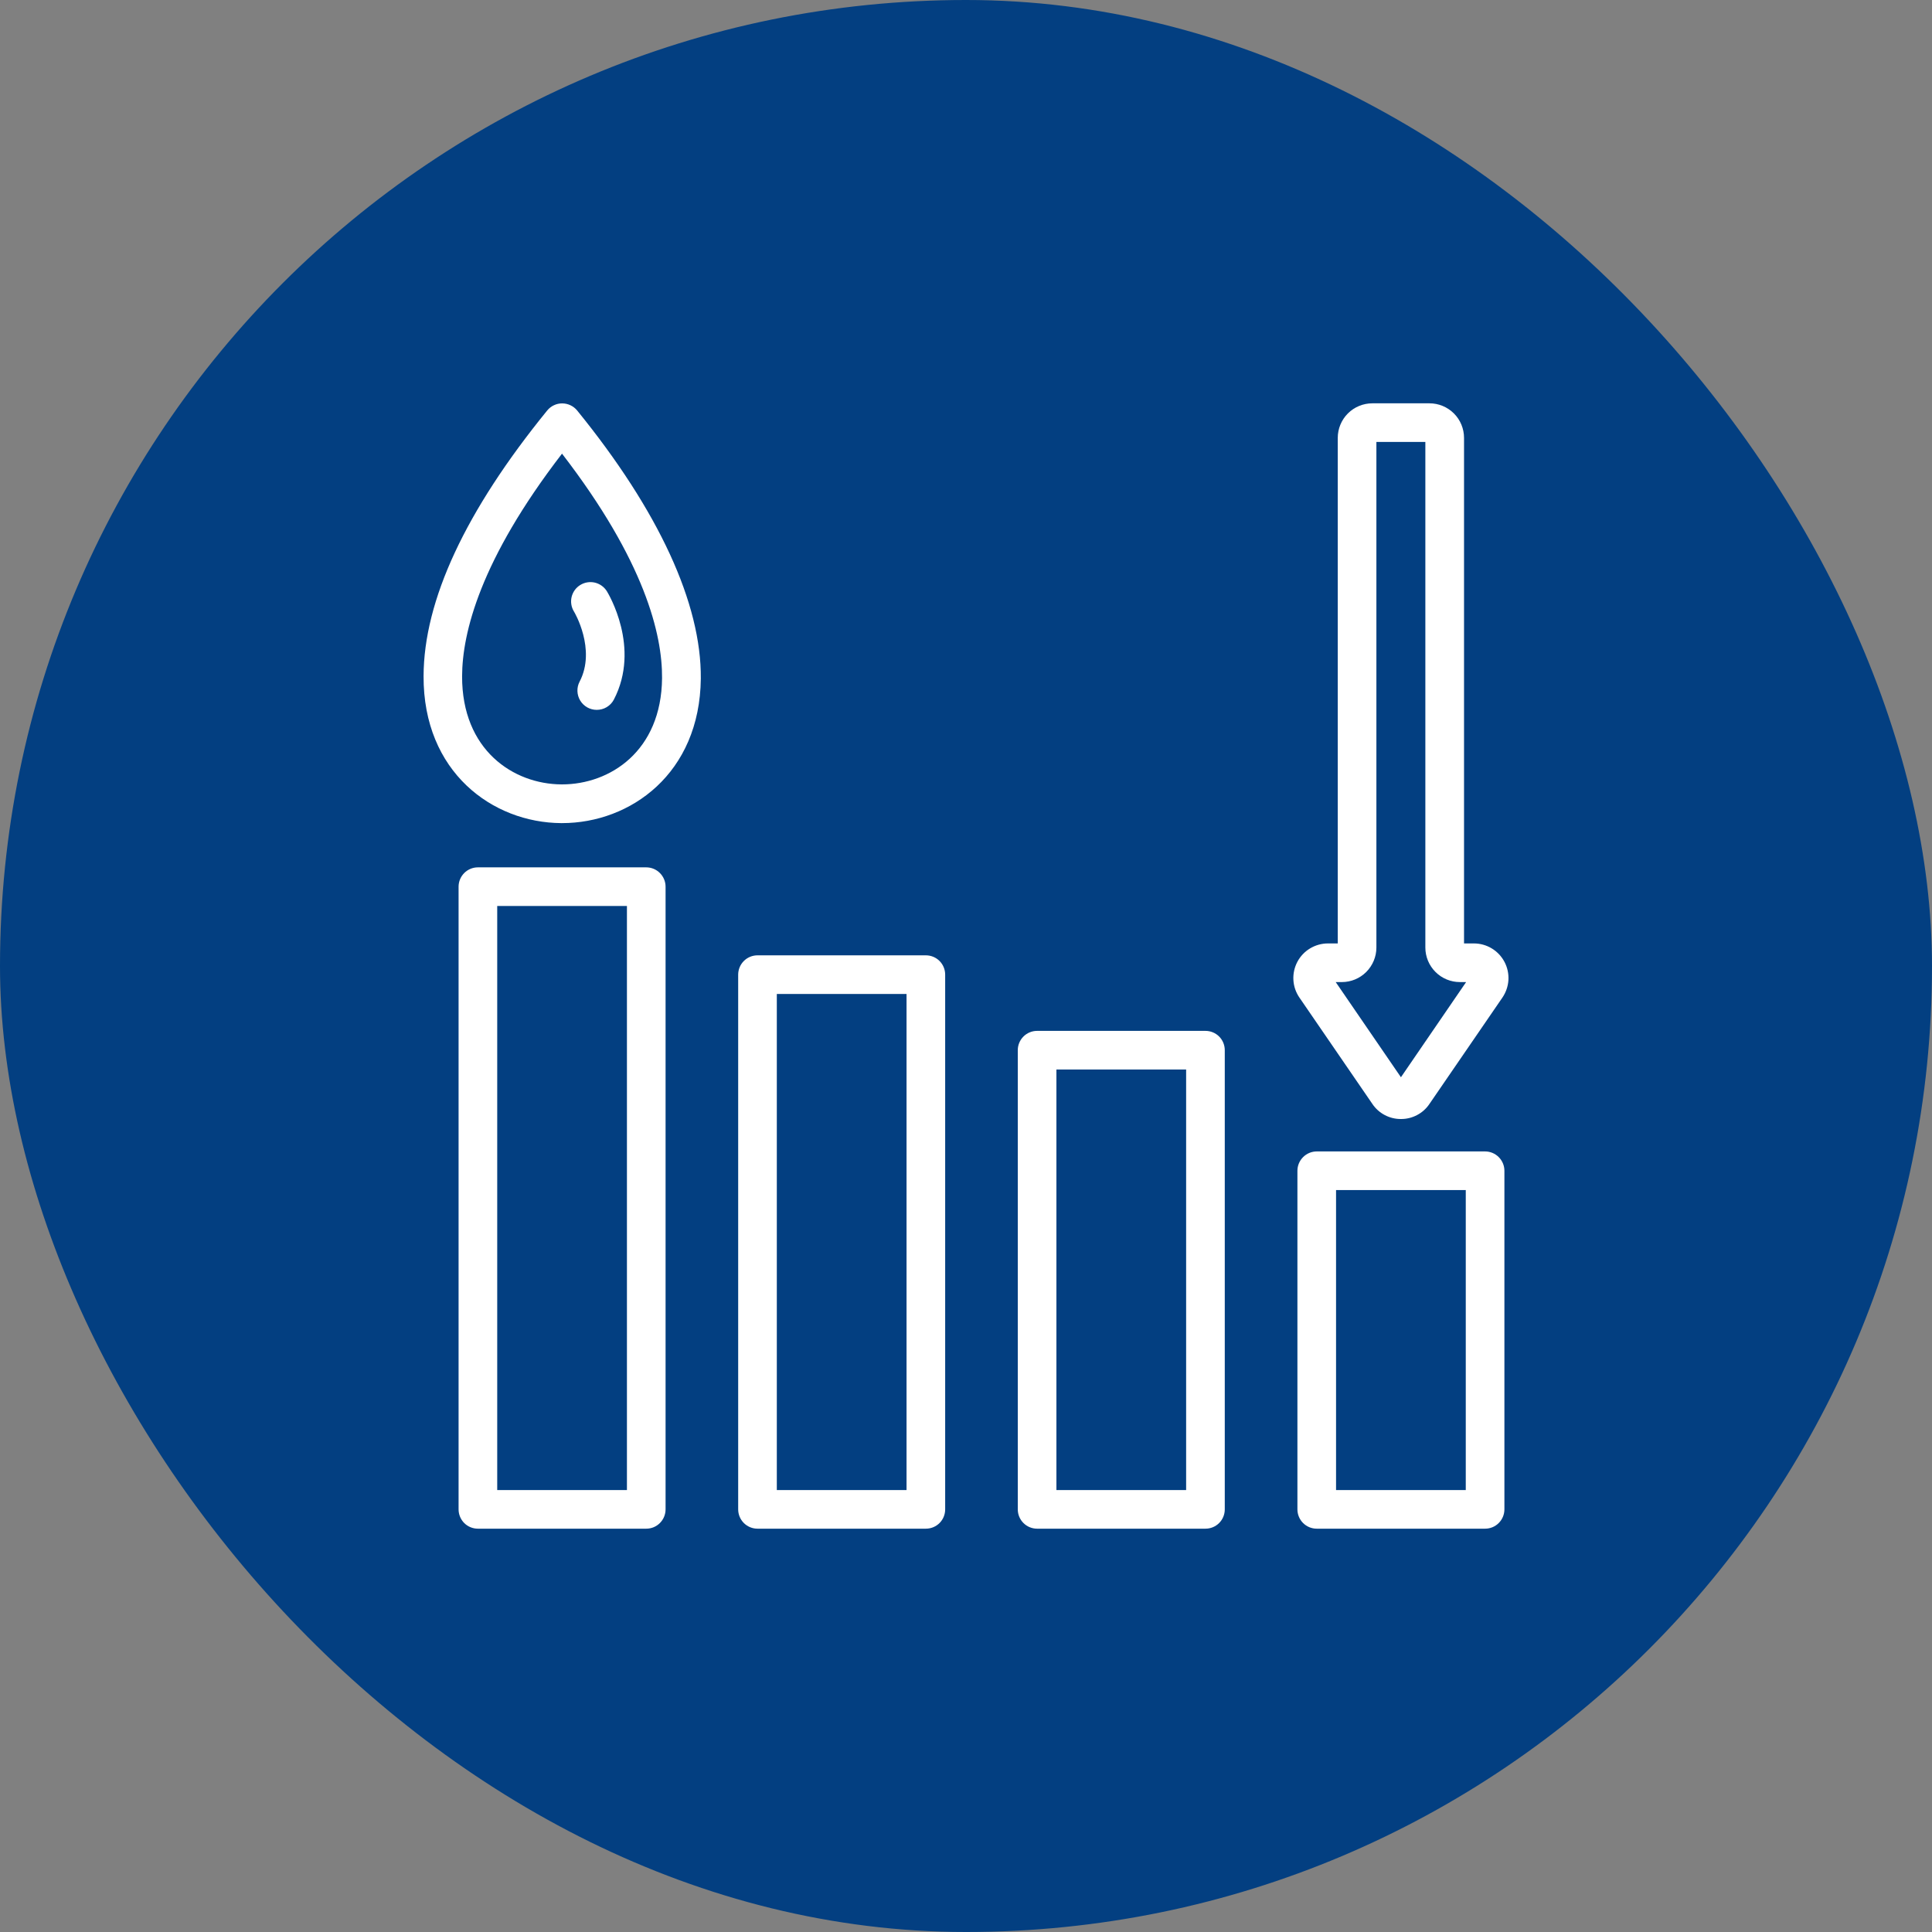
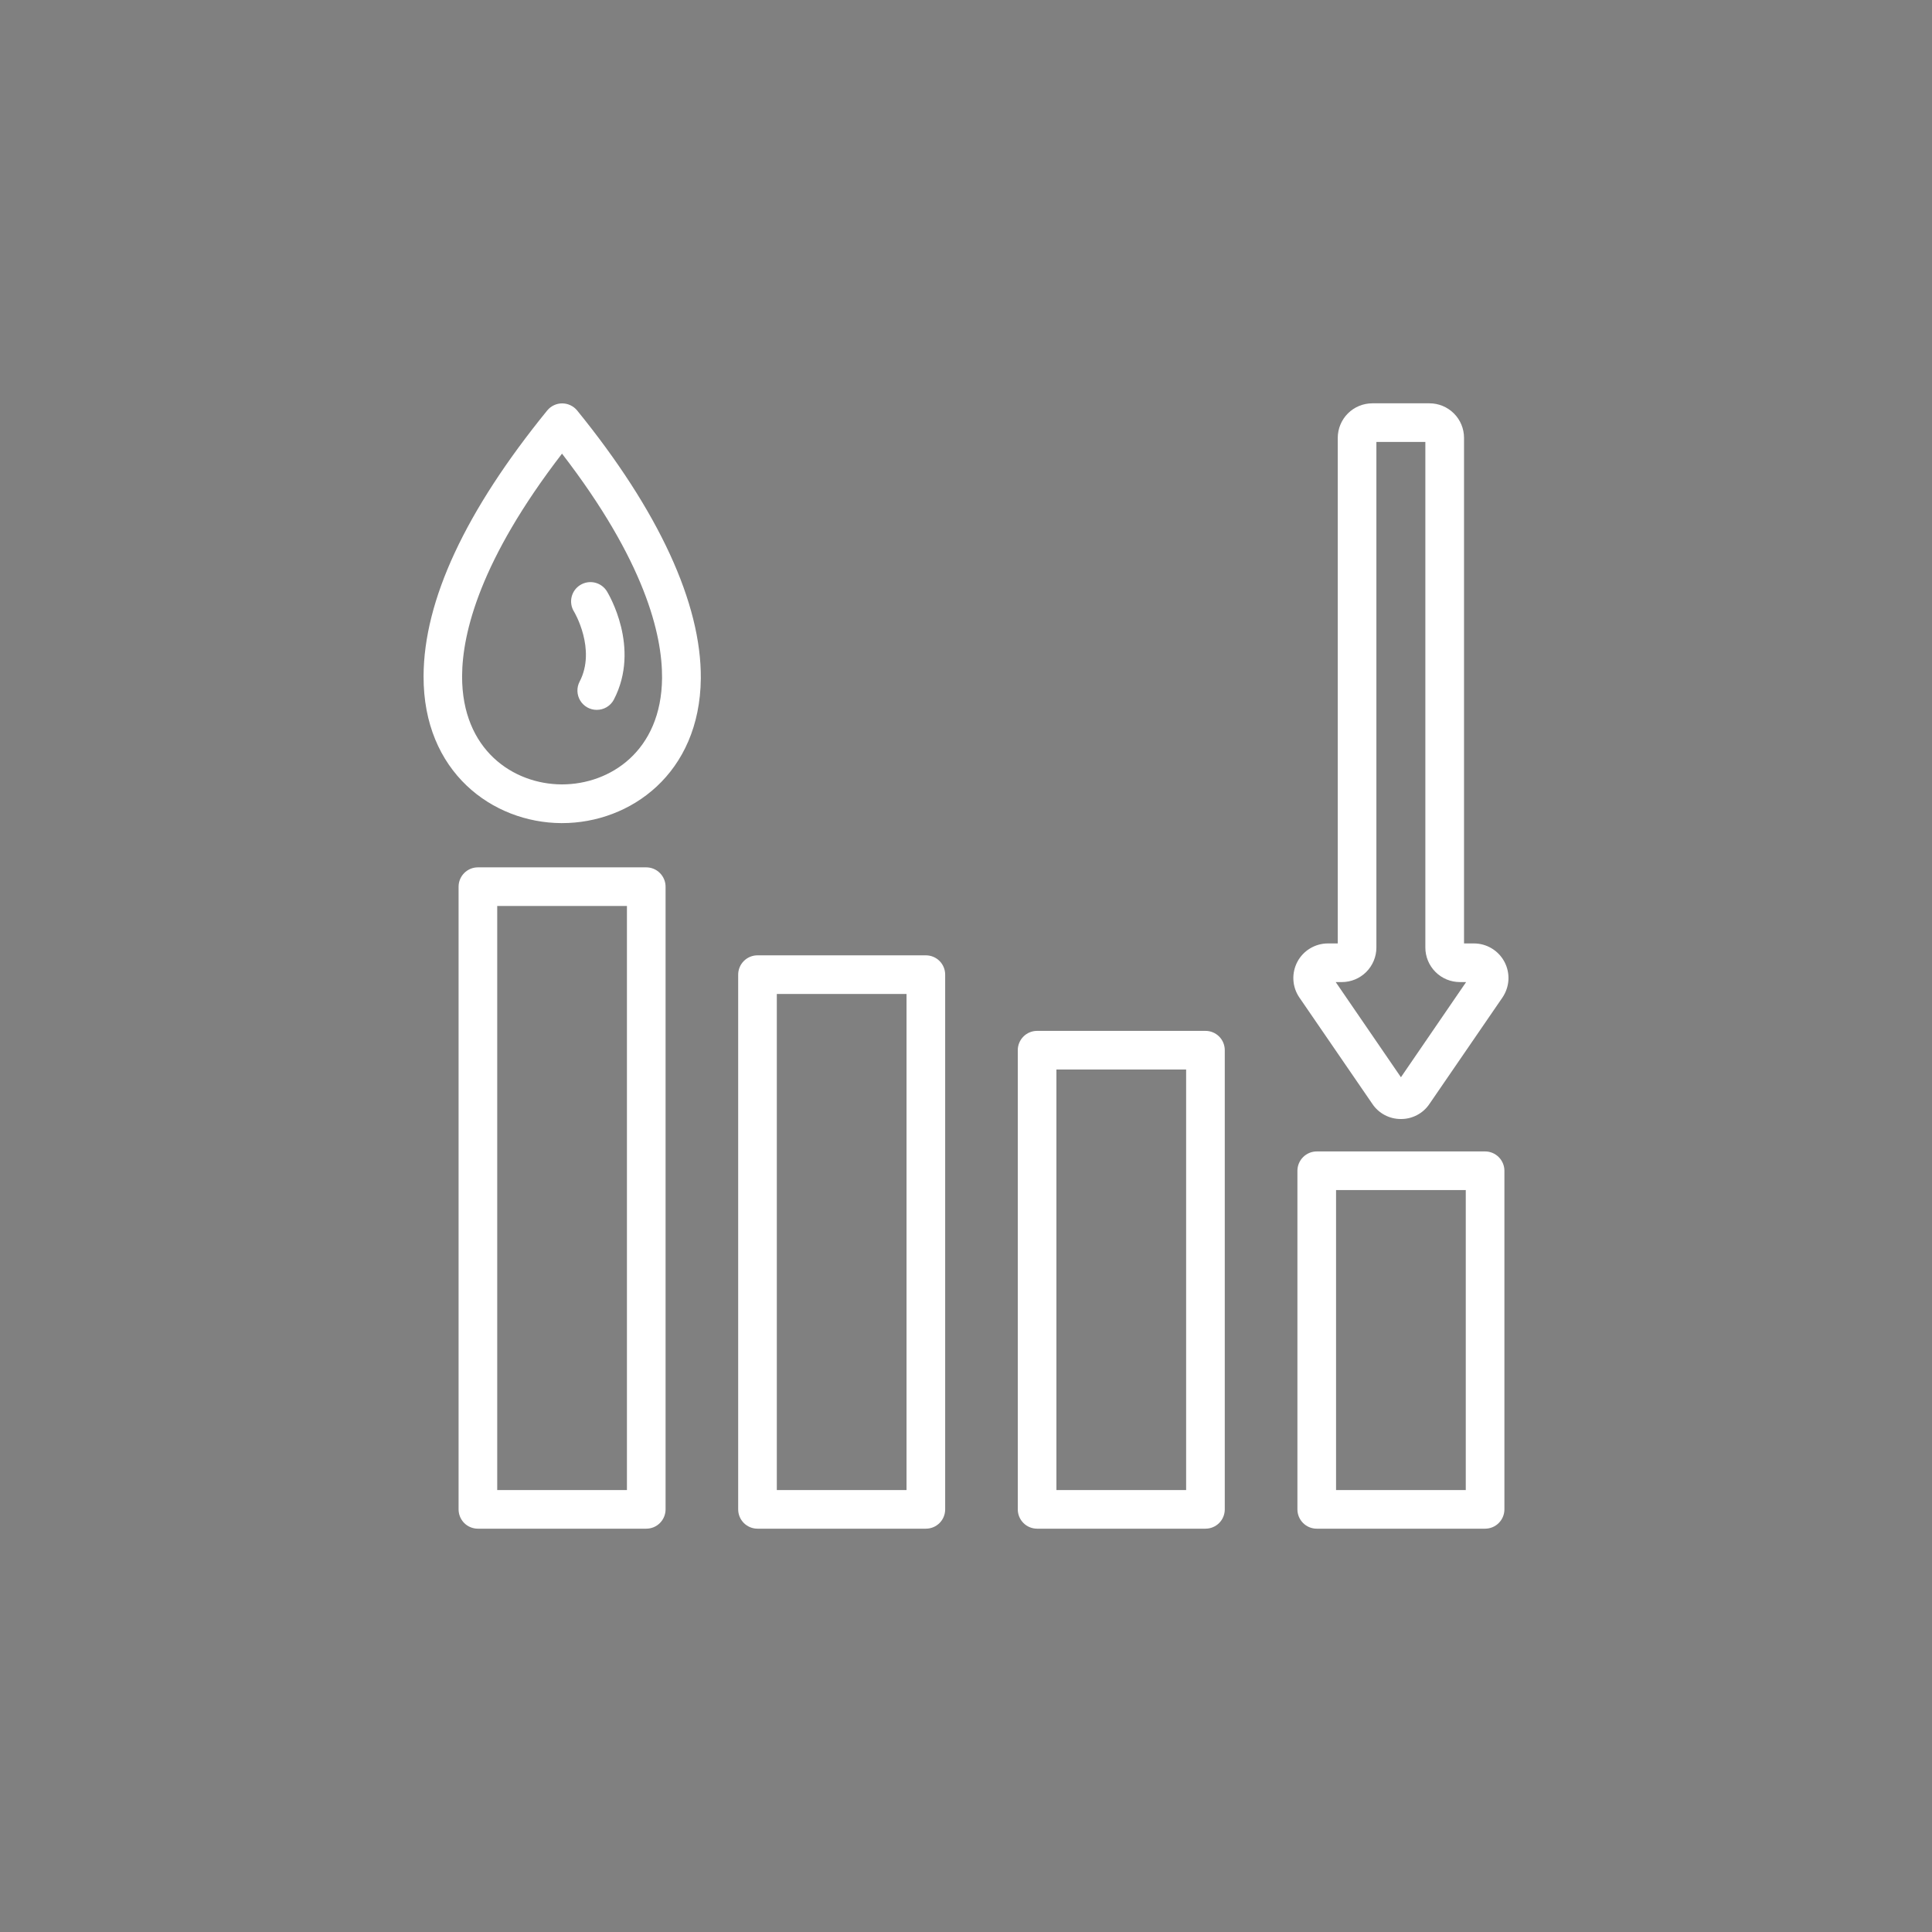
<svg xmlns="http://www.w3.org/2000/svg" width="50" height="50" viewBox="0 0 50 50" fill="none">
  <rect x="0" y="0" width="50" height="50" fill="#808080" stroke="none" />
-   <rect width="50" height="50" rx="25" fill="#033F81" />
  <path d="M16.725 39.562H12.368C12.235 39.562 12.108 39.51 12.014 39.416C11.921 39.322 11.868 39.195 11.868 39.062V22.947C11.868 22.815 11.921 22.688 12.014 22.594C12.108 22.5 12.235 22.447 12.368 22.447H16.725C16.858 22.447 16.985 22.5 17.078 22.594C17.172 22.688 17.225 22.815 17.225 22.947V39.062C17.225 39.195 17.172 39.322 17.078 39.416C16.985 39.51 16.858 39.562 16.725 39.562ZM12.868 38.562H16.225V23.447H12.868V38.562ZM23.961 39.562H19.604C19.472 39.562 19.345 39.51 19.251 39.416C19.157 39.322 19.104 39.195 19.104 39.062V25.224C19.104 25.091 19.157 24.964 19.251 24.87C19.345 24.776 19.472 24.724 19.604 24.724H23.961C24.094 24.724 24.221 24.776 24.315 24.87C24.409 24.964 24.461 25.091 24.461 25.224V39.062C24.461 39.195 24.409 39.322 24.315 39.416C24.221 39.51 24.094 39.562 23.961 39.562ZM20.104 38.562H23.461V25.724H20.104V38.562ZM31.197 39.562H26.84C26.708 39.562 26.581 39.51 26.487 39.416C26.393 39.322 26.34 39.195 26.34 39.062V27.179C26.34 27.046 26.393 26.919 26.487 26.825C26.581 26.731 26.708 26.679 26.84 26.679H31.197C31.33 26.679 31.457 26.731 31.551 26.825C31.645 26.919 31.697 27.046 31.697 27.179V39.062C31.697 39.195 31.645 39.322 31.551 39.416C31.457 39.51 31.33 39.562 31.197 39.562ZM27.34 38.562H30.697V27.679H27.34V38.562ZM38.434 39.562H34.077C33.945 39.562 33.818 39.51 33.724 39.416C33.63 39.322 33.577 39.195 33.577 39.062V30.299C33.577 30.167 33.63 30.04 33.724 29.946C33.818 29.852 33.945 29.799 34.077 29.799H38.434C38.566 29.799 38.694 29.852 38.787 29.946C38.881 30.04 38.934 30.167 38.934 30.299V39.062C38.934 39.195 38.881 39.322 38.787 39.416C38.694 39.51 38.566 39.562 38.434 39.562ZM34.577 38.562H37.934V30.799H34.577V38.562ZM15.441 18.371C15.355 18.371 15.271 18.348 15.196 18.306C15.122 18.264 15.06 18.203 15.015 18.129C14.971 18.056 14.947 17.973 14.944 17.887C14.941 17.801 14.96 17.717 15 17.641C15.437 16.805 14.861 15.834 14.855 15.828C14.785 15.715 14.763 15.579 14.793 15.45C14.824 15.321 14.904 15.209 15.017 15.14C15.13 15.07 15.266 15.048 15.395 15.078C15.524 15.109 15.636 15.189 15.706 15.302C15.742 15.361 16.587 16.757 15.887 18.105C15.845 18.186 15.78 18.254 15.701 18.301C15.623 18.348 15.532 18.372 15.441 18.371Z" fill="white" />
  <path d="M14.546 21.302H14.524C12.747 21.291 10.952 19.982 10.962 17.498C10.968 15.539 12.044 13.226 14.162 10.623C14.209 10.566 14.268 10.519 14.335 10.488C14.402 10.456 14.476 10.439 14.55 10.44C14.624 10.44 14.698 10.457 14.765 10.489C14.832 10.521 14.891 10.567 14.938 10.625C17.047 13.22 18.154 15.619 18.137 17.562C18.112 20.02 16.316 21.302 14.546 21.302ZM14.546 11.739C12.426 14.492 11.963 16.381 11.959 17.5C11.953 19.414 13.288 20.293 14.53 20.3H14.546C15.784 20.3 17.117 19.442 17.134 17.55C17.143 16.424 16.688 14.522 14.546 11.742L14.546 11.739Z" fill="white" />
  <path d="M36.256 28.96C36.11 28.961 35.967 28.926 35.838 28.858C35.709 28.79 35.599 28.692 35.518 28.571L33.628 25.816C33.536 25.682 33.482 25.525 33.473 25.362C33.464 25.2 33.499 25.038 33.575 24.893C33.651 24.749 33.764 24.629 33.904 24.545C34.044 24.461 34.203 24.416 34.366 24.416H34.621V11.332C34.621 11.095 34.716 10.867 34.883 10.7C35.051 10.532 35.279 10.438 35.516 10.438H36.995C37.232 10.438 37.459 10.532 37.627 10.7C37.795 10.867 37.889 11.095 37.889 11.332V24.416H38.145C38.308 24.416 38.468 24.461 38.607 24.545C38.746 24.629 38.86 24.75 38.936 24.894C39.012 25.038 39.047 25.2 39.038 25.363C39.028 25.525 38.974 25.682 38.883 25.816L36.993 28.571C36.912 28.692 36.802 28.79 36.673 28.858C36.544 28.926 36.401 28.961 36.256 28.96ZM34.568 25.416L36.256 27.879L37.943 25.416H37.782C37.545 25.416 37.317 25.322 37.15 25.154C36.982 24.986 36.888 24.759 36.888 24.522V11.438H35.621V24.522C35.621 24.759 35.526 24.986 35.359 25.154C35.191 25.322 34.964 25.416 34.727 25.416H34.568Z" fill="white" />
</svg>